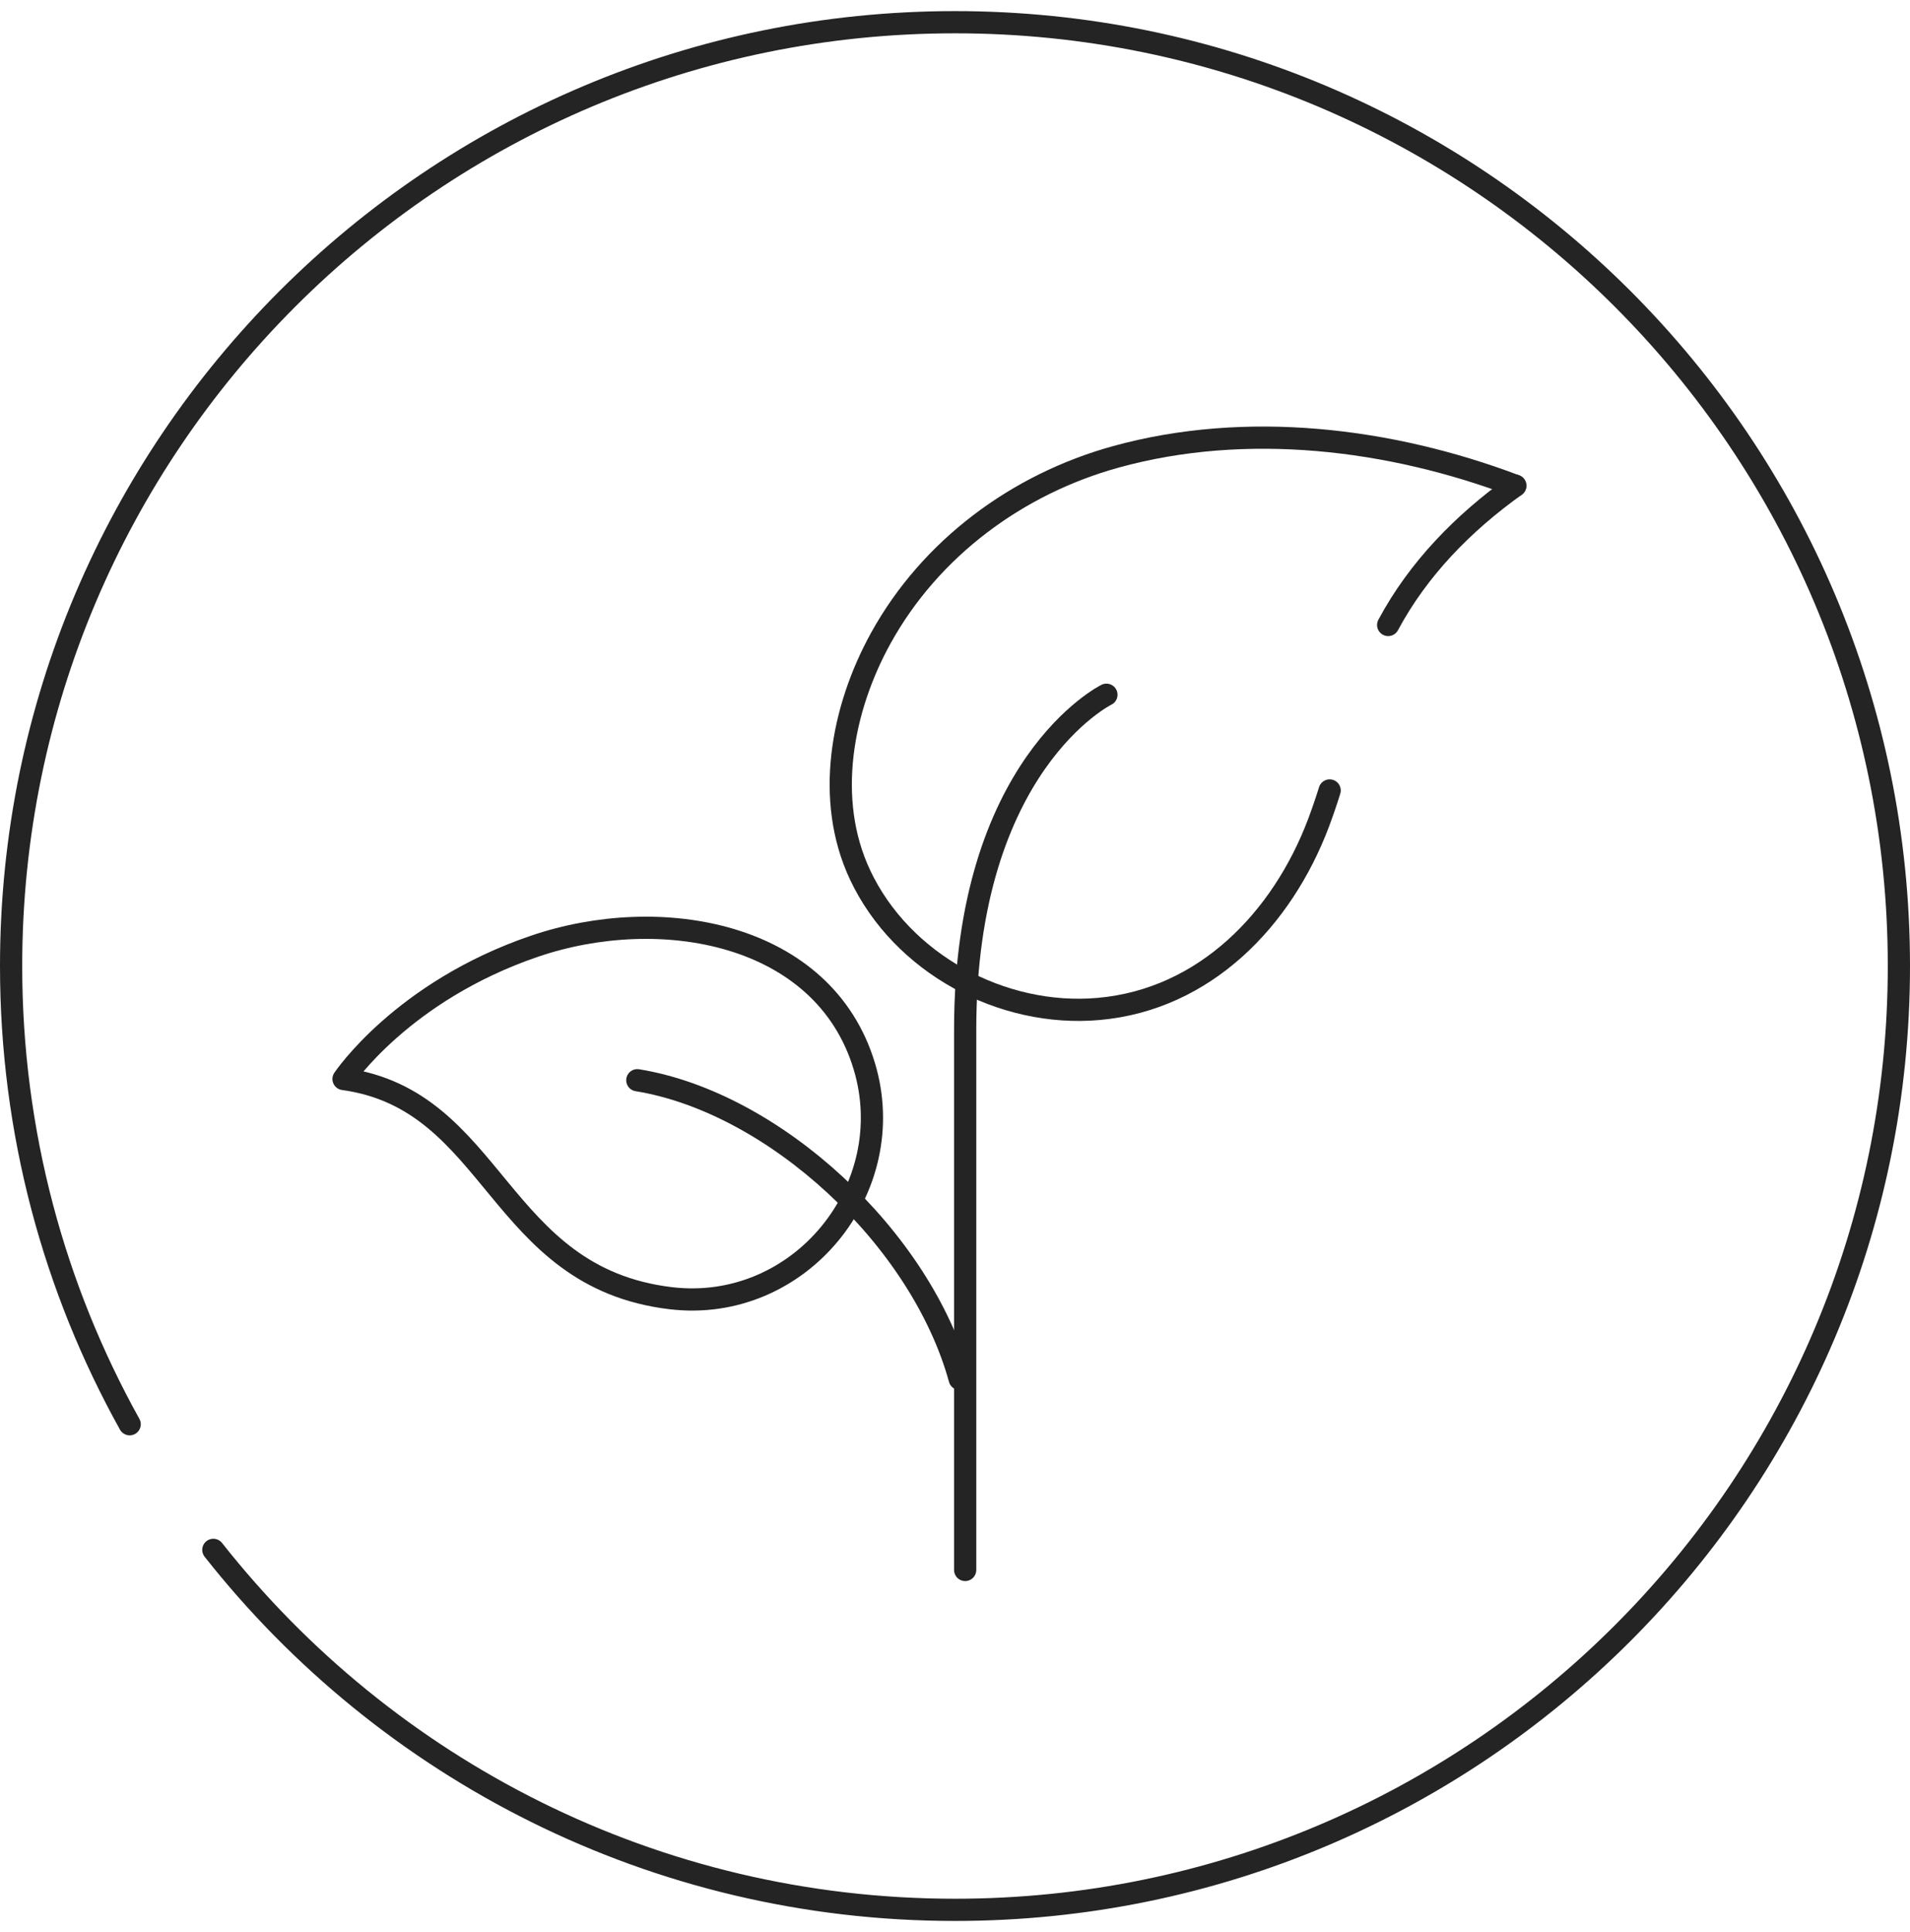
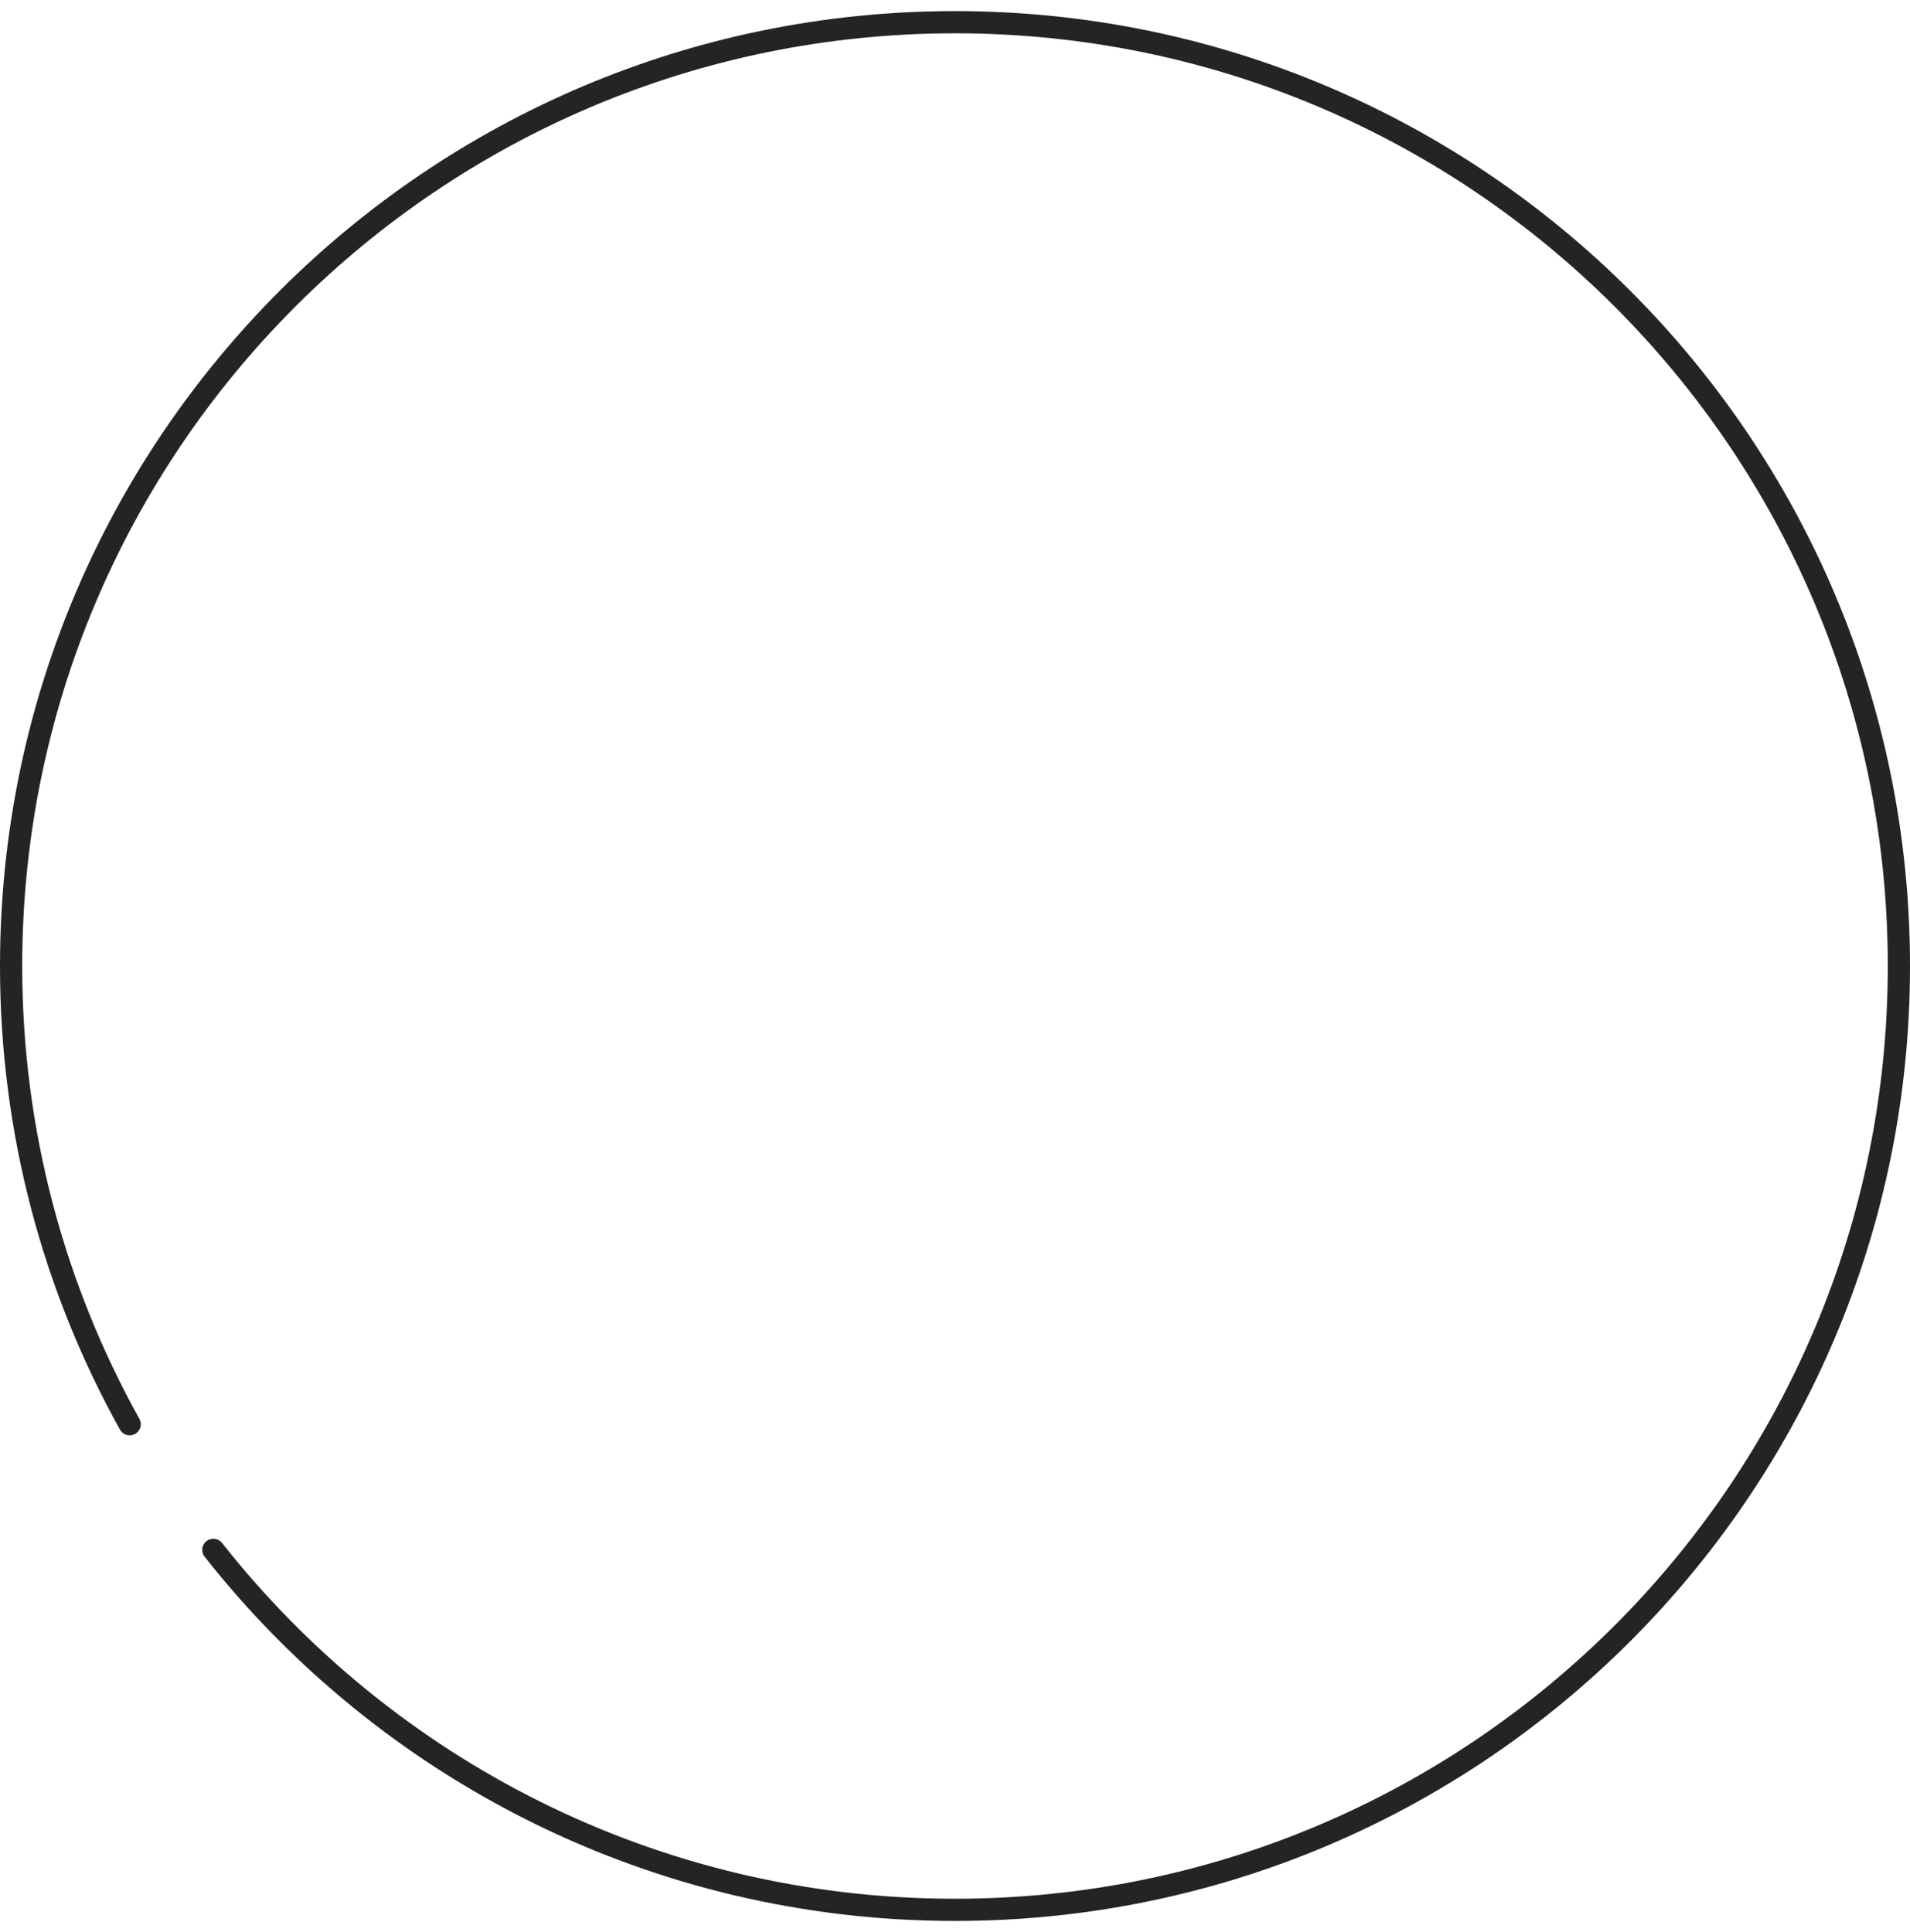
<svg xmlns="http://www.w3.org/2000/svg" width="86" height="87" viewBox="0 0 86 87" fill="none">
  <path d="M9.606 69.79C17.388 79.662 29.454 86 43 86C66.472 86 85.5 66.972 85.5 43.5C85.5 20.028 66.472 1 43 1C19.528 1 0.5 20.028 0.5 43.5C0.5 50.988 2.439 58.023 5.839 64.133" stroke="#242424" stroke-miterlimit="10" stroke-linecap="round" stroke-linejoin="round" />
-   <path d="M15.468 48.587C15.468 48.587 18.097 44.642 24.071 42.607C29.733 40.678 37.087 41.974 38.912 47.998C40.584 53.517 35.998 59.153 30.194 58.457C22.352 57.517 22.328 49.532 15.468 48.587Z" stroke="#242424" stroke-miterlimit="10" stroke-linecap="round" stroke-linejoin="round" />
-   <path d="M28.696 48.642C34.855 49.642 41.464 55.742 43.212 62.094" stroke="#242424" stroke-miterlimit="10" stroke-linecap="round" stroke-linejoin="round" />
-   <path d="M62.504 28.143C63.864 25.604 65.897 23.537 68.228 21.871" stroke="#242424" stroke-miterlimit="10" stroke-linecap="round" stroke-linejoin="round" />
-   <path d="M68.226 21.871C62.585 19.737 56.116 18.951 50.243 20.572C45.81 21.796 41.895 24.686 39.659 28.736C37.904 31.915 37.127 35.997 38.727 39.398C40.605 43.389 45.117 45.819 49.466 45.433C54.26 45.008 57.735 41.382 59.367 37.06C59.548 36.576 59.716 36.087 59.869 35.594" stroke="#242424" stroke-miterlimit="10" stroke-linecap="round" stroke-linejoin="round" />
-   <path d="M49.818 31.284C49.818 31.284 43.458 34.418 43.458 46.367V70.695" stroke="#242424" stroke-miterlimit="10" stroke-linecap="round" stroke-linejoin="round" />
</svg>